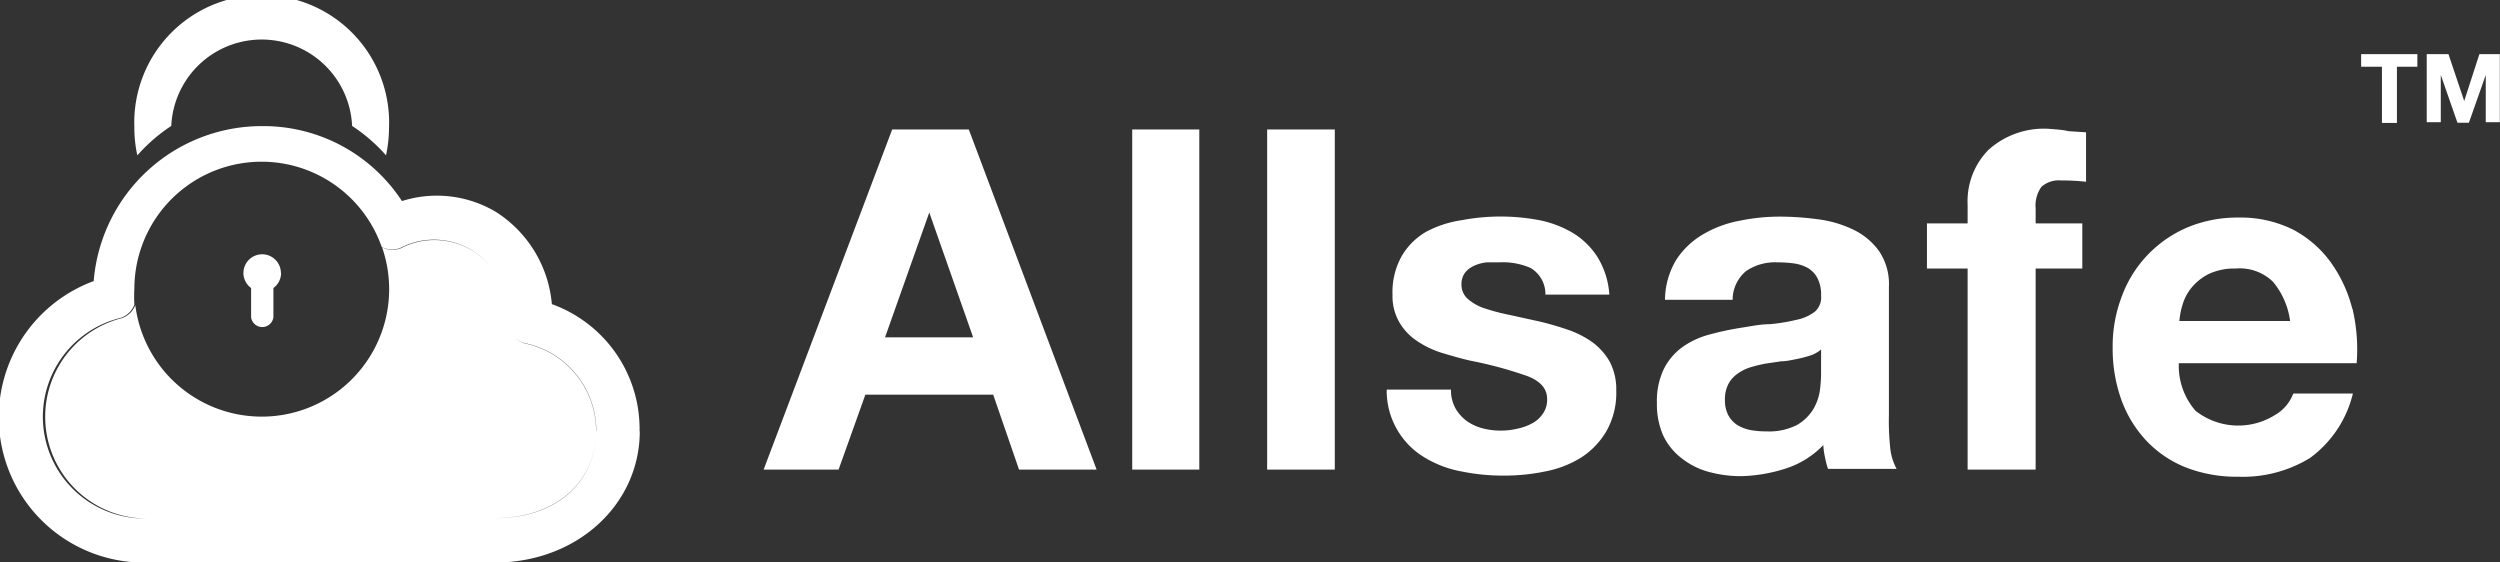
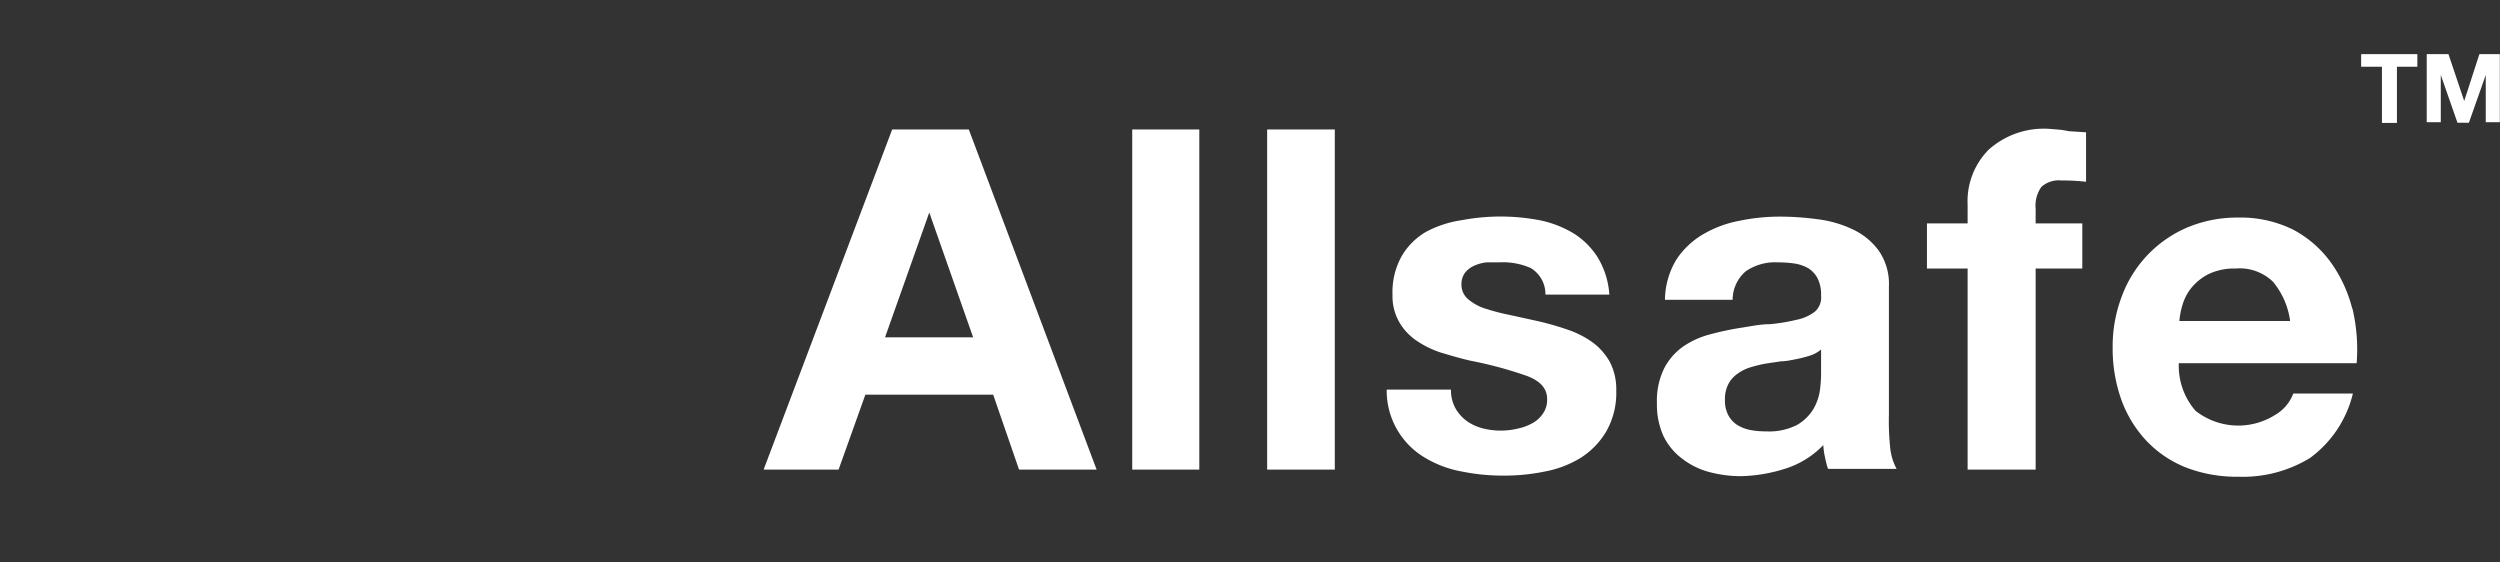
<svg xmlns="http://www.w3.org/2000/svg" viewBox="0 0 133.41 30">
  <rect x="0" y="0" width="133.41" height="30" fill="#333333" stroke="none" />
  <defs>
    <style>.cls-1{fill:#fff;}</style>
  </defs>
  <title>logo_main_white_1</title>
  <g id="Layer_2" data-name="Layer 2">
    <g id="Layer_1-2" data-name="Layer 1">
-       <path class="cls-1" d="M15,14.57a1,1,0,0,1-.41.8v1.56a.6.6,0,0,1-1.19,0V15.37a1,1,0,0,1-.41-.8,1,1,0,1,1,2,0ZM9.14,6.72a4.83,4.83,0,0,1,9.65,0A9,9,0,0,1,20.6,8.29a7.31,7.31,0,0,0,.16-1.49,6.8,6.8,0,1,0-13.59,0,6.67,6.67,0,0,0,.16,1.49A9,9,0,0,1,9.14,6.72Zm25,16.3c0,3.86-3.3,7-7.75,7H7.76A7.75,7.75,0,0,1,5,15,9,9,0,0,1,14,6.73h0a8.83,8.83,0,0,1,7.45,4,6.16,6.16,0,0,1,5,.57,6.5,6.5,0,0,1,3,4.93A7.08,7.08,0,0,1,34.13,23Zm-2.32,0a4.78,4.78,0,0,0-3.69-4.68,1.17,1.17,0,0,1-1-1.14,4.17,4.17,0,0,0-1.95-3.85,3.92,3.92,0,0,0-2.08-.56,3.82,3.82,0,0,0-1.65.4,1.11,1.11,0,0,1-.56.12,1.18,1.18,0,0,1-.52-.13A6.79,6.79,0,0,0,7.17,15.39a8.3,8.3,0,0,0,0,.87,1.16,1.16,0,0,1-.8.72A5.43,5.43,0,0,0,7.76,27.67h0A5.43,5.43,0,0,1,6.42,17a1.16,1.16,0,0,0,.8-.72,6.8,6.8,0,1,0,13.17-3.08,1.18,1.18,0,0,0,.52.13,1.11,1.11,0,0,0,.56-.12,3.82,3.82,0,0,1,1.65-.4,3.92,3.92,0,0,1,2.08.56,4.19,4.19,0,0,1,1.95,3.85,1.17,1.17,0,0,0,1,1.14A4.78,4.78,0,0,1,31.81,23c0,2.59-2,4.65-5.43,4.65h0C29.81,27.67,31.81,25.61,31.81,23Z" />
      <path class="cls-1" d="M47.61,6.91,40.75,25.06h4l1.43-4H53l1.38,4h4.14L51.7,6.91ZM47.23,18l2.36-6.66h0L51.93,18ZM60.42,6.91H64V25.06H60.42Zm7.2,0h3.61V25.06H67.62ZM85.9,19.3a3.16,3.16,0,0,1,.35,1.54A4.15,4.15,0,0,1,85.73,23a4.2,4.2,0,0,1-1.36,1.42,5.61,5.61,0,0,1-1.92.74,10.73,10.73,0,0,1-2.2.22A11,11,0,0,1,78,25.16a5.8,5.8,0,0,1-2-.76,4.15,4.15,0,0,1-2-3.61h3.43a2,2,0,0,0,.24,1,2.17,2.17,0,0,0,.62.69,2.6,2.6,0,0,0,.88.39,3.89,3.89,0,0,0,1.83,0,2.65,2.65,0,0,0,.76-.28,1.55,1.55,0,0,0,.57-.51,1.27,1.27,0,0,0,.23-.8c0-.54-.36-.95-1.08-1.22a21.51,21.51,0,0,0-3-.81c-.53-.12-1-.26-1.54-.42a5,5,0,0,1-1.33-.64,3,3,0,0,1-.94-1,2.77,2.77,0,0,1-.36-1.46,3.93,3.93,0,0,1,.5-2.08,3.6,3.6,0,0,1,1.31-1.29A5.85,5.85,0,0,1,78,11.75a11.14,11.14,0,0,1,4.15,0,5.71,5.71,0,0,1,1.8.69,4.07,4.07,0,0,1,1.3,1.28,4.35,4.35,0,0,1,.63,2H82.47a1.62,1.62,0,0,0-.79-1.42A3.71,3.71,0,0,0,80,14l-.66,0a2.14,2.14,0,0,0-.65.17,1.31,1.31,0,0,0-.5.37,1,1,0,0,0-.2.65,1,1,0,0,0,.36.78,2.59,2.59,0,0,0,.92.5,11.26,11.26,0,0,0,1.31.34l1.5.33a15.19,15.19,0,0,1,1.54.44,5.09,5.09,0,0,1,1.34.67A3.34,3.34,0,0,1,85.9,19.3Zm14.9,2.84V15.3a3.12,3.12,0,0,0-.54-1.92,3.61,3.61,0,0,0-1.37-1.13A6.1,6.1,0,0,0,97,11.7a15.32,15.32,0,0,0-2-.14,10.58,10.58,0,0,0-2.17.22,6,6,0,0,0-1.94.72,4.3,4.3,0,0,0-1.43,1.35A4.21,4.21,0,0,0,88.85,16h3.61a2,2,0,0,1,.71-1.53A2.75,2.75,0,0,1,94.85,14a6.37,6.37,0,0,1,.9.06,2.16,2.16,0,0,1,.74.25,1.37,1.37,0,0,1,.5.54,1.89,1.89,0,0,1,.19.93,1,1,0,0,1-.33.85,2.38,2.38,0,0,1-1,.44,9.73,9.73,0,0,1-1.4.23c-.53,0-1.06.12-1.6.2a15.62,15.62,0,0,0-1.62.35,4.5,4.5,0,0,0-1.42.65,3.26,3.26,0,0,0-1,1.15,3.9,3.9,0,0,0-.39,1.85,4.11,4.11,0,0,0,.34,1.75,3.3,3.3,0,0,0,1,1.22,4,4,0,0,0,1.42.71,6.55,6.55,0,0,0,1.75.23A8.38,8.38,0,0,0,95.3,25a4.81,4.81,0,0,0,2-1.25,3.51,3.51,0,0,0,.09.65,4.34,4.34,0,0,0,.16.62h3.66a3,3,0,0,1-.35-1.22A13.28,13.28,0,0,1,100.8,22.14ZM97.18,20a7.32,7.32,0,0,1-.06.81,2.76,2.76,0,0,1-.34,1,2.47,2.47,0,0,1-.87.86,3.27,3.27,0,0,1-1.65.35,4.61,4.61,0,0,1-.84-.07,2.14,2.14,0,0,1-.71-.27,1.42,1.42,0,0,1-.48-.52,1.69,1.69,0,0,1-.18-.82,1.74,1.74,0,0,1,.18-.84,1.53,1.53,0,0,1,.47-.54,2.3,2.3,0,0,1,.68-.35,7.79,7.79,0,0,1,.8-.2l.87-.13c.29,0,.56-.07.83-.12a7,7,0,0,0,.73-.19,1.73,1.73,0,0,0,.57-.32Zm13.2-13,.94.06V9.7A11.2,11.2,0,0,0,110,9.63a1.39,1.39,0,0,0-1.06.34,1.71,1.71,0,0,0-.31,1.16v.79h2.49v2.41h-2.49V25.06H105V14.33h-2.17V11.92H105v-1A3.91,3.91,0,0,1,106.11,8a4.41,4.41,0,0,1,3.3-1.12C109.74,6.91,110.06,6.92,110.38,7Zm15.15,9.49A7.29,7.29,0,0,0,124.38,14a5.87,5.87,0,0,0-2-1.74,6.3,6.3,0,0,0-2.93-.65,6.89,6.89,0,0,0-2.73.53,6.39,6.39,0,0,0-3.49,3.67,7.45,7.45,0,0,0-.49,2.74,8.1,8.1,0,0,0,.47,2.8,6.35,6.35,0,0,0,1.34,2.18,5.91,5.91,0,0,0,2.11,1.42,7.5,7.5,0,0,0,2.79.49,6.87,6.87,0,0,0,3.82-1A6,6,0,0,0,125.56,21h-3.18a2.24,2.24,0,0,1-1,1.16,3.69,3.69,0,0,1-4.22-.24,3.66,3.66,0,0,1-.89-2.54h9.49A9.46,9.46,0,0,0,125.53,16.44Zm-9.23.64a4,4,0,0,1,.17-.87,2.58,2.58,0,0,1,.48-.91,2.83,2.83,0,0,1,.92-.73,3.19,3.19,0,0,1,1.43-.29,2.55,2.55,0,0,1,2,.71,4.13,4.13,0,0,1,.91,2.09ZM126,2.89h3v.67h-1.09v3h-.8v-3H126Zm6.31,0-.81,2.5h0l-.84-2.5H129.5V6.52h.75V4h0l.89,2.55h.61L132.65,4h0V6.52h.75V2.89Z" />
    </g>
  </g>
</svg>